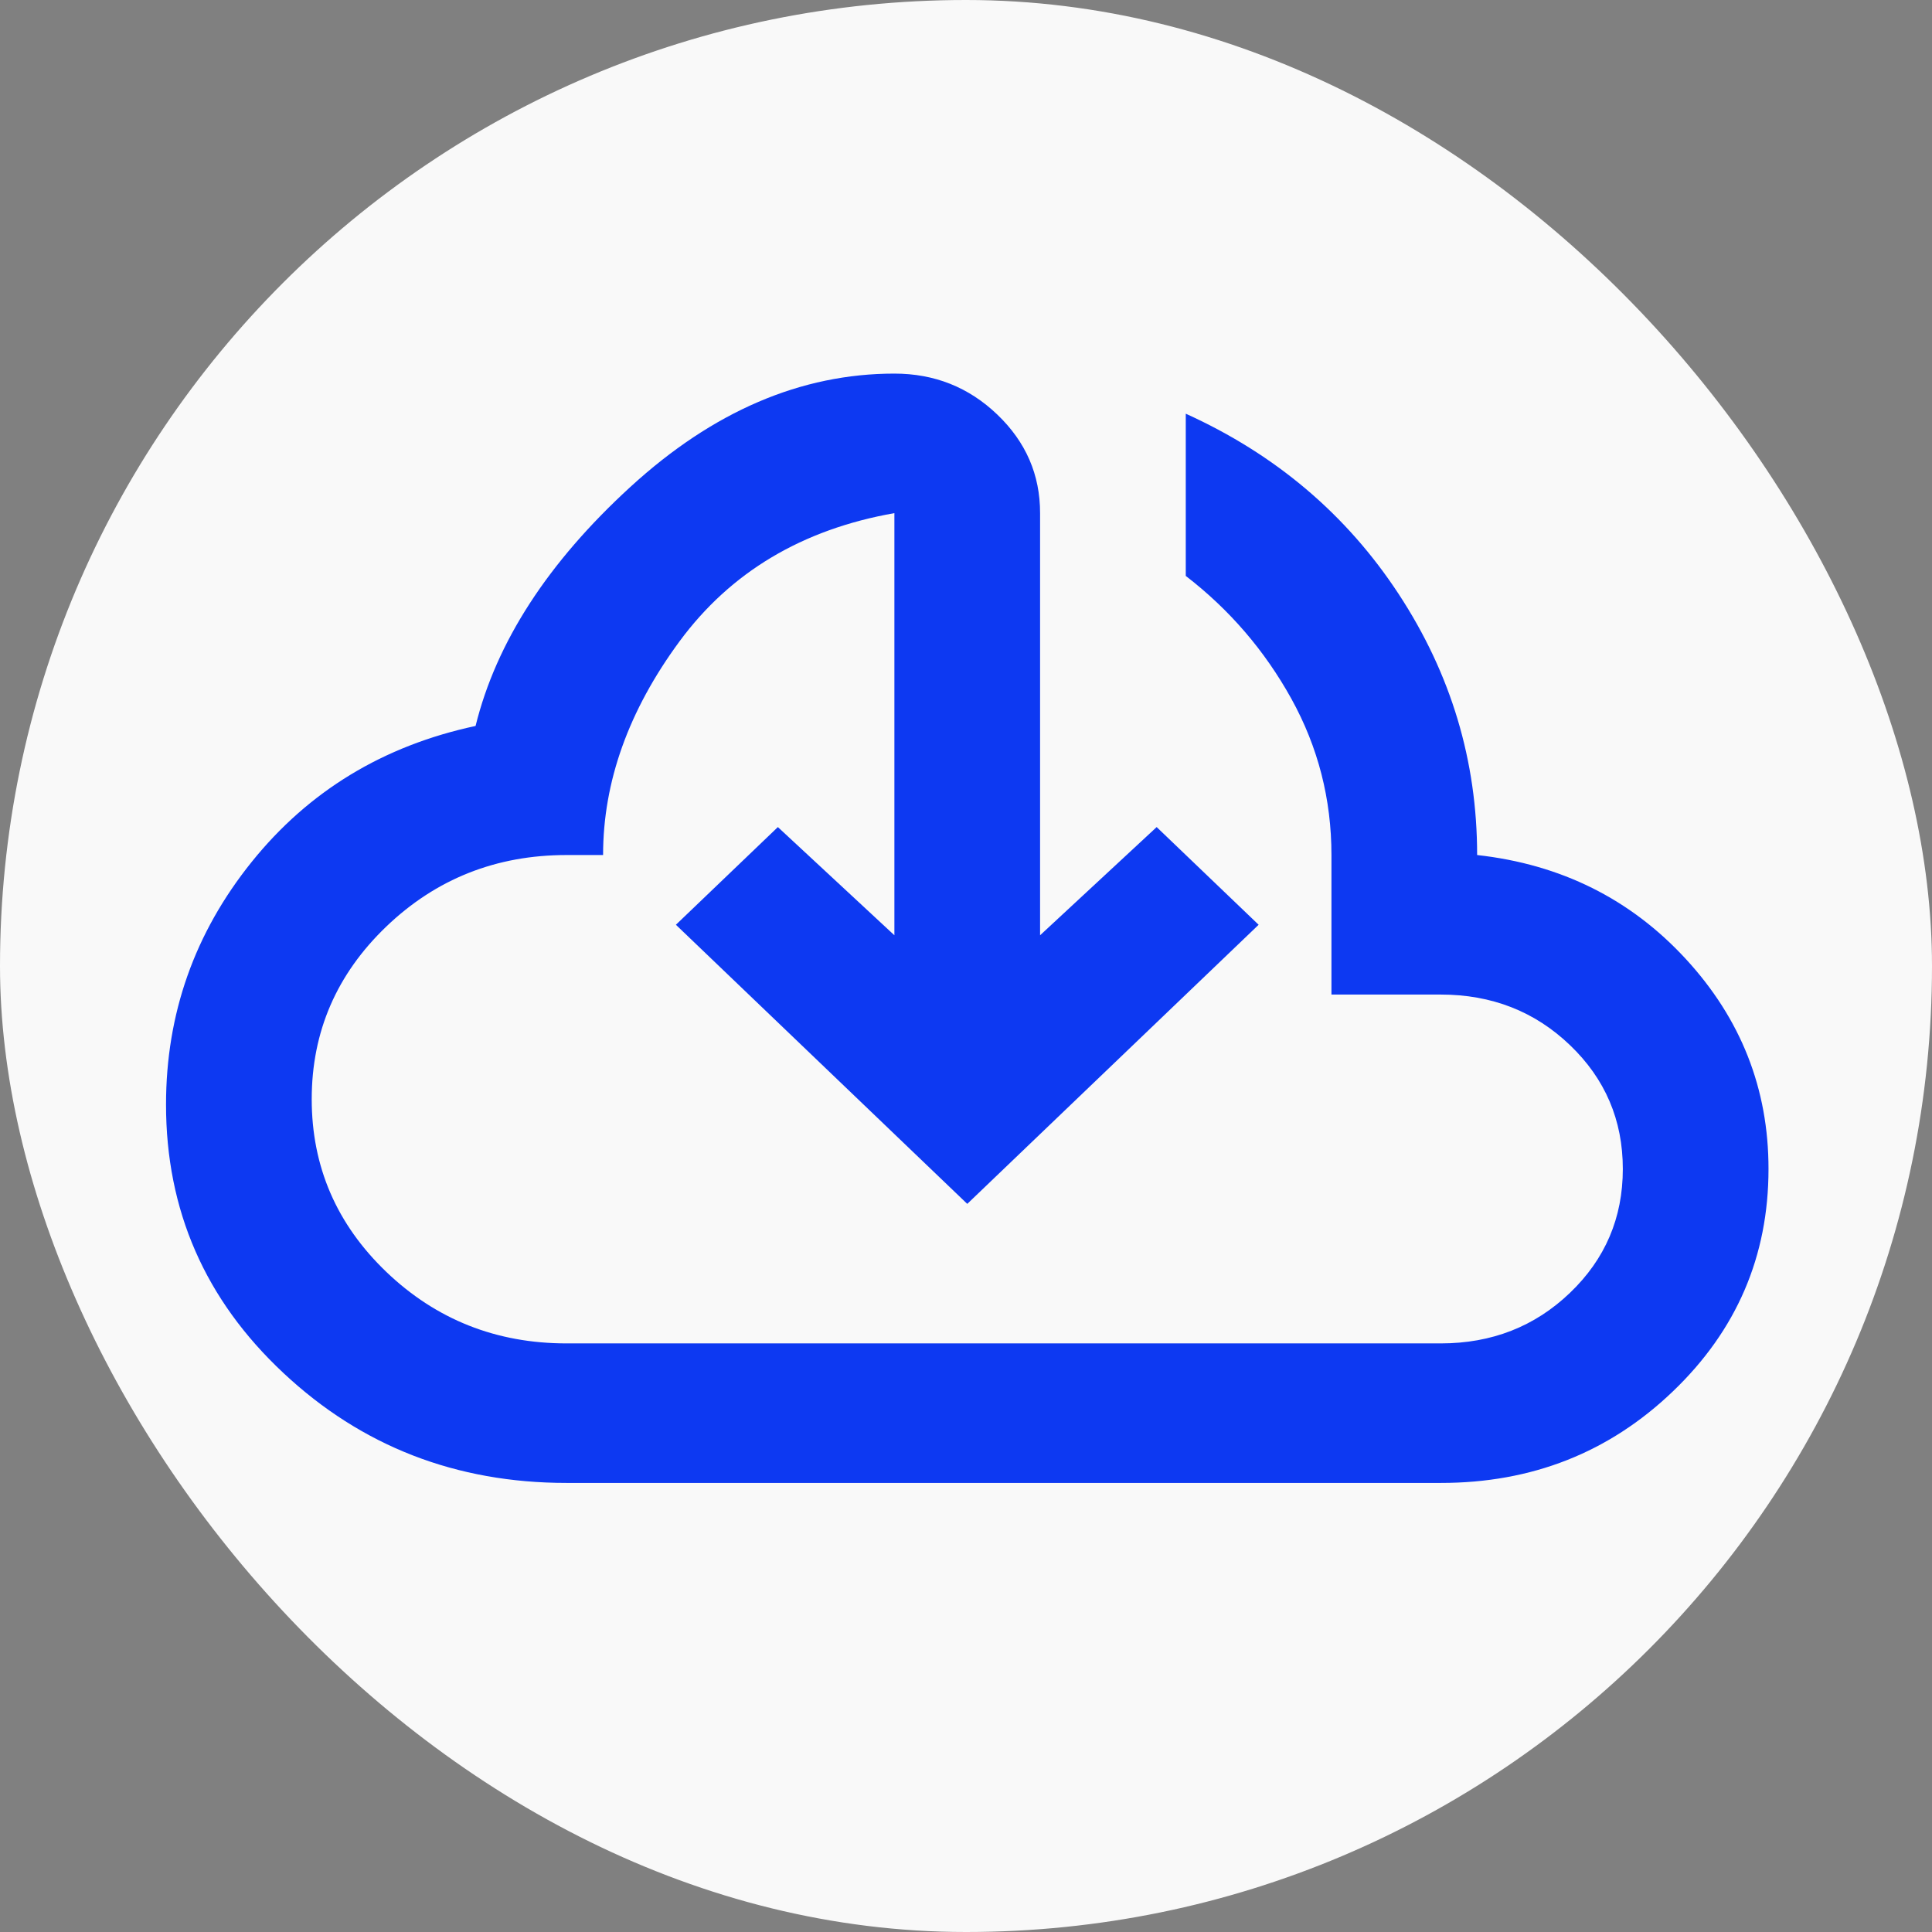
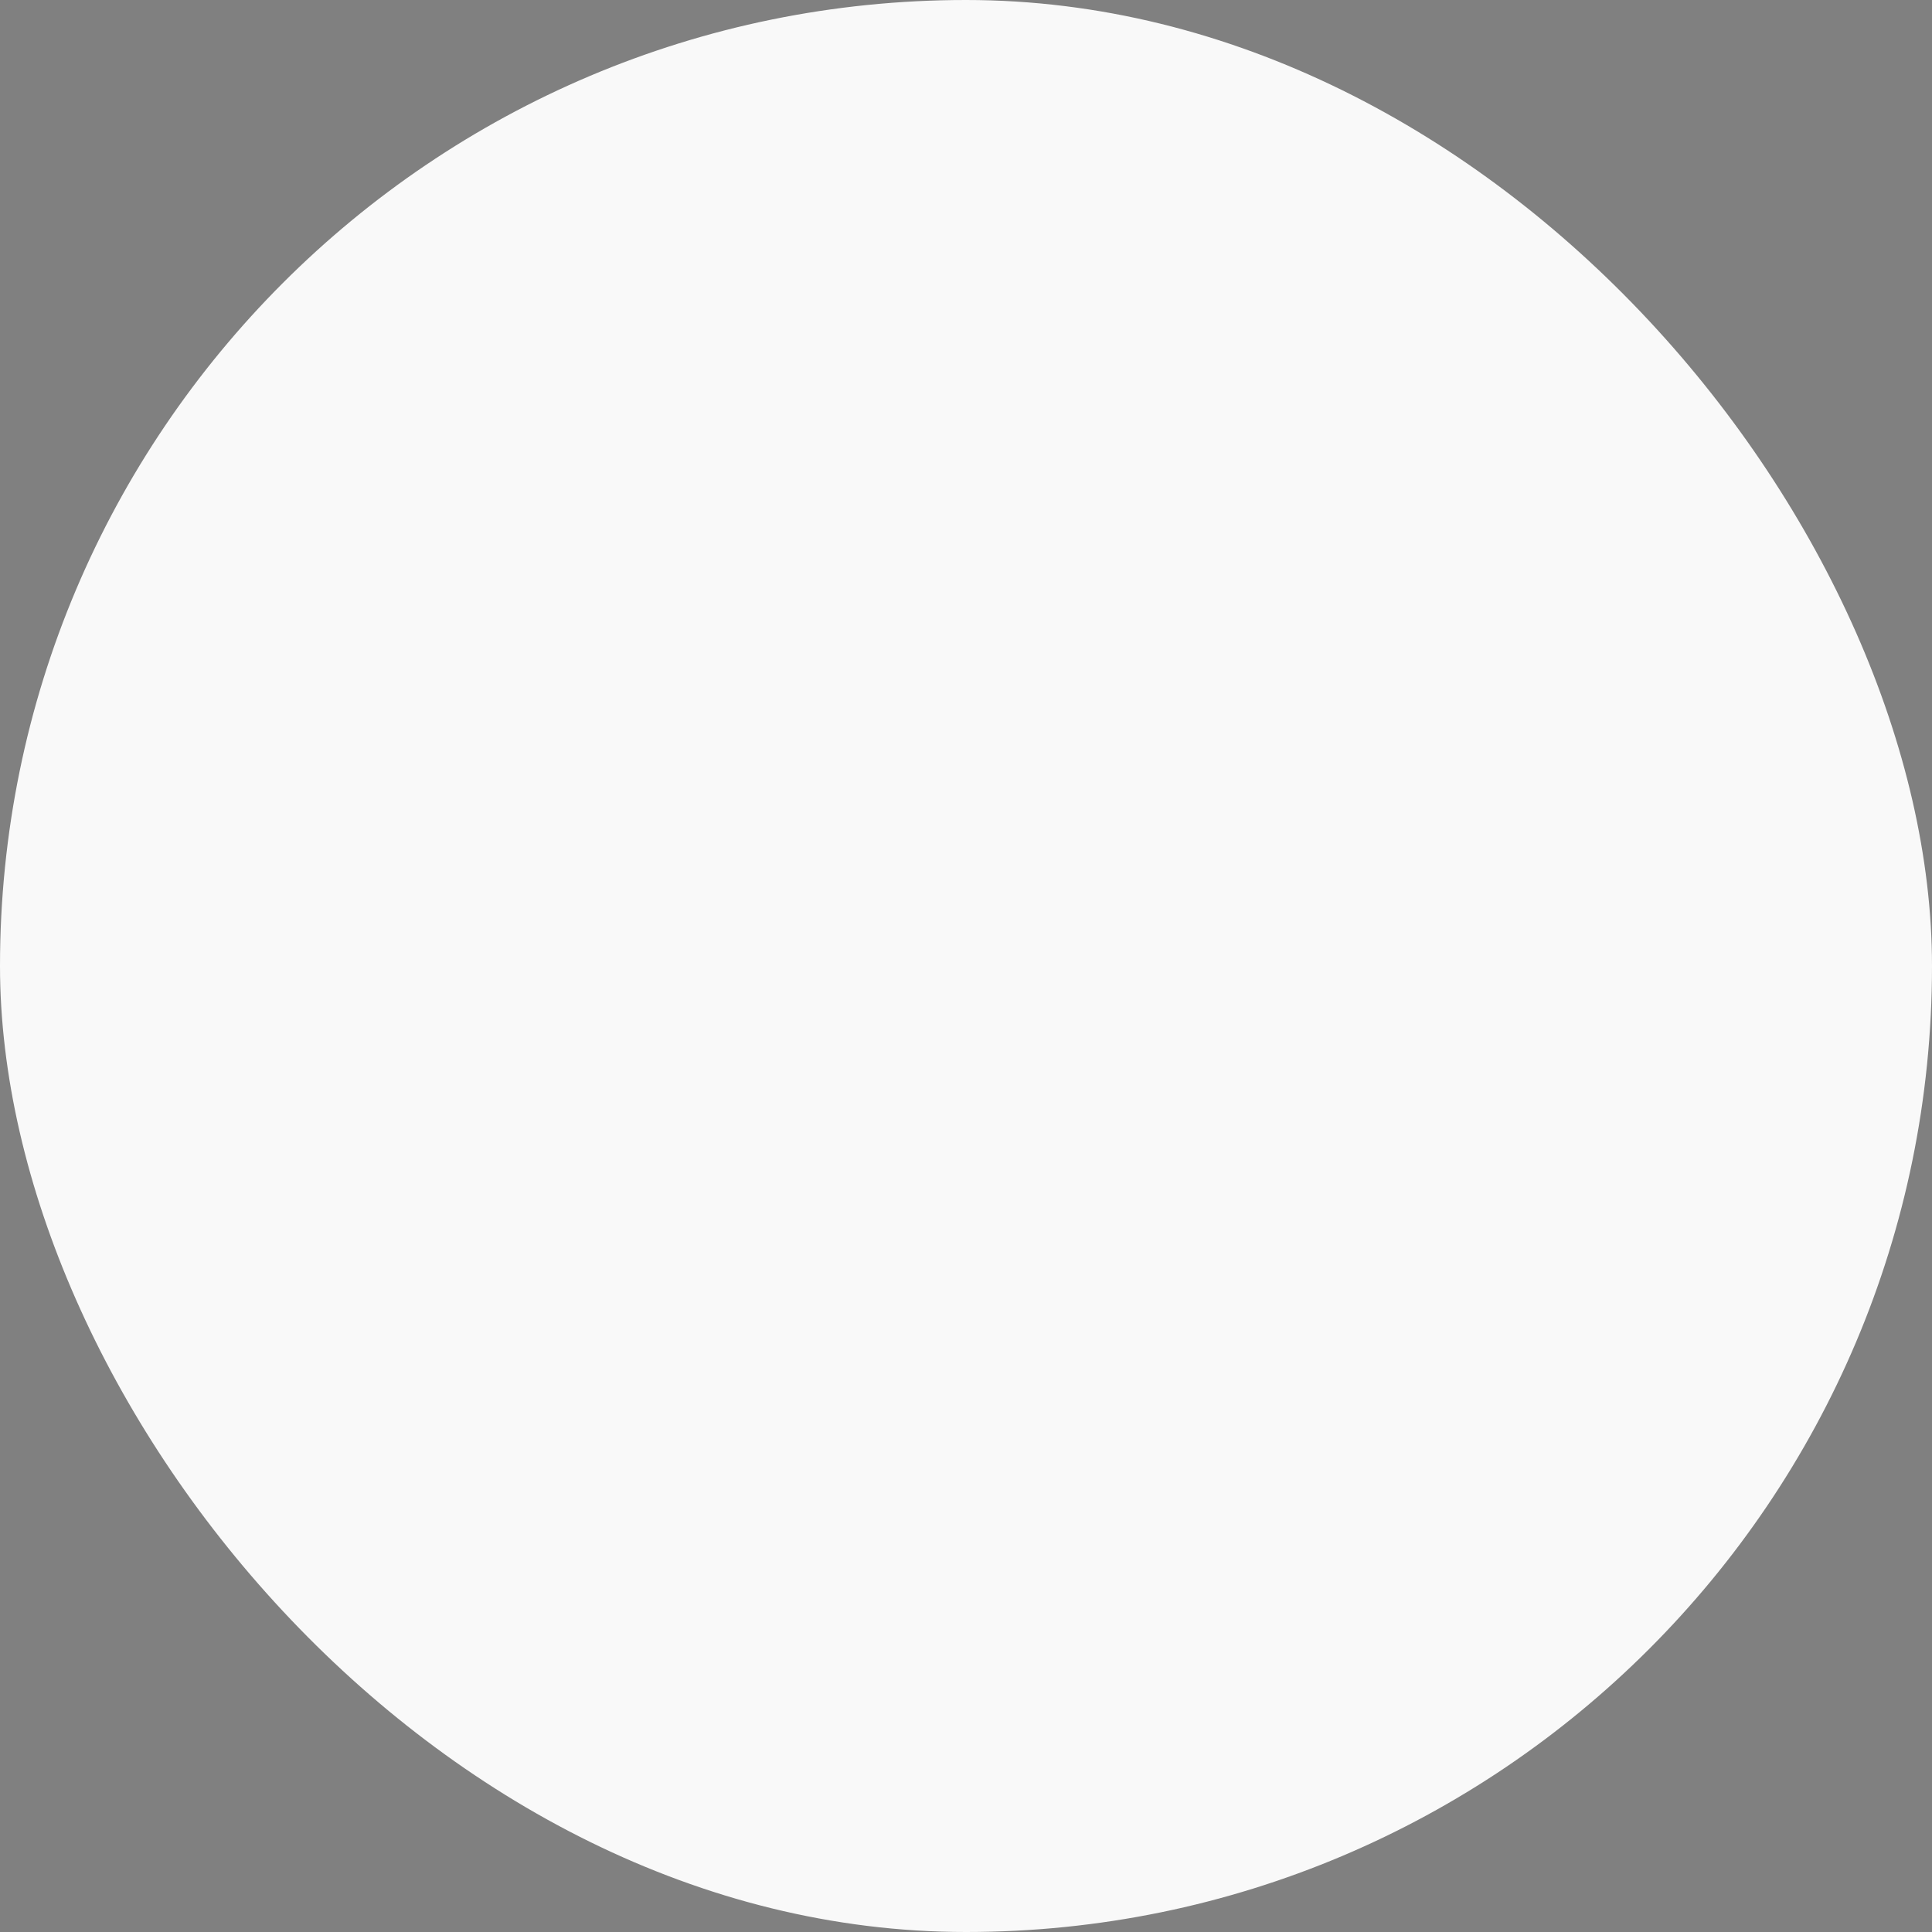
<svg xmlns="http://www.w3.org/2000/svg" width="32" height="32" viewBox="0 0 32 32" fill="none">
  <rect x="0" y="0" width="32" height="32" fill="#808080" stroke="none" />
  <rect width="32" height="32" rx="16" fill="#F9F9F9" />
-   <path d="M9.385 24.562C7.556 24.562 5.992 23.956 4.695 22.742C3.397 21.529 2.749 20.046 2.75 18.293C2.75 16.791 3.223 15.452 4.168 14.277C5.113 13.102 6.349 12.351 7.877 12.024C8.219 10.637 9.074 9.317 10.441 8.065C11.808 6.813 13.266 6.188 14.814 6.188C15.478 6.188 16.046 6.414 16.519 6.867C16.992 7.32 17.228 7.864 17.227 8.499V15.491L19.158 13.699L20.847 15.317L16.021 19.94L11.195 15.317L12.884 13.699L14.814 15.491V8.499C13.286 8.768 12.1 9.477 11.255 10.623C10.411 11.769 9.989 12.949 9.989 14.162H9.385C8.219 14.162 7.224 14.556 6.399 15.346C5.575 16.136 5.163 17.089 5.163 18.206C5.163 19.323 5.575 20.277 6.399 21.067C7.224 21.856 8.219 22.251 9.385 22.251H23.863C24.707 22.251 25.421 21.972 26.004 21.413C26.587 20.855 26.879 20.171 26.879 19.362C26.879 18.553 26.587 17.869 26.004 17.311C25.421 16.752 24.707 16.473 23.863 16.473H22.053V14.162C22.053 13.237 21.832 12.375 21.39 11.575C20.947 10.775 20.364 10.097 19.64 9.539V6.852C21.128 7.526 22.304 8.523 23.169 9.843C24.034 11.163 24.466 12.602 24.466 14.162C25.853 14.316 27.005 14.889 27.92 15.881C28.835 16.873 29.293 18.034 29.292 19.362C29.292 20.807 28.764 22.035 27.708 23.046C26.652 24.058 25.37 24.563 23.863 24.562H9.385Z" fill="#0D39F2" />
</svg>